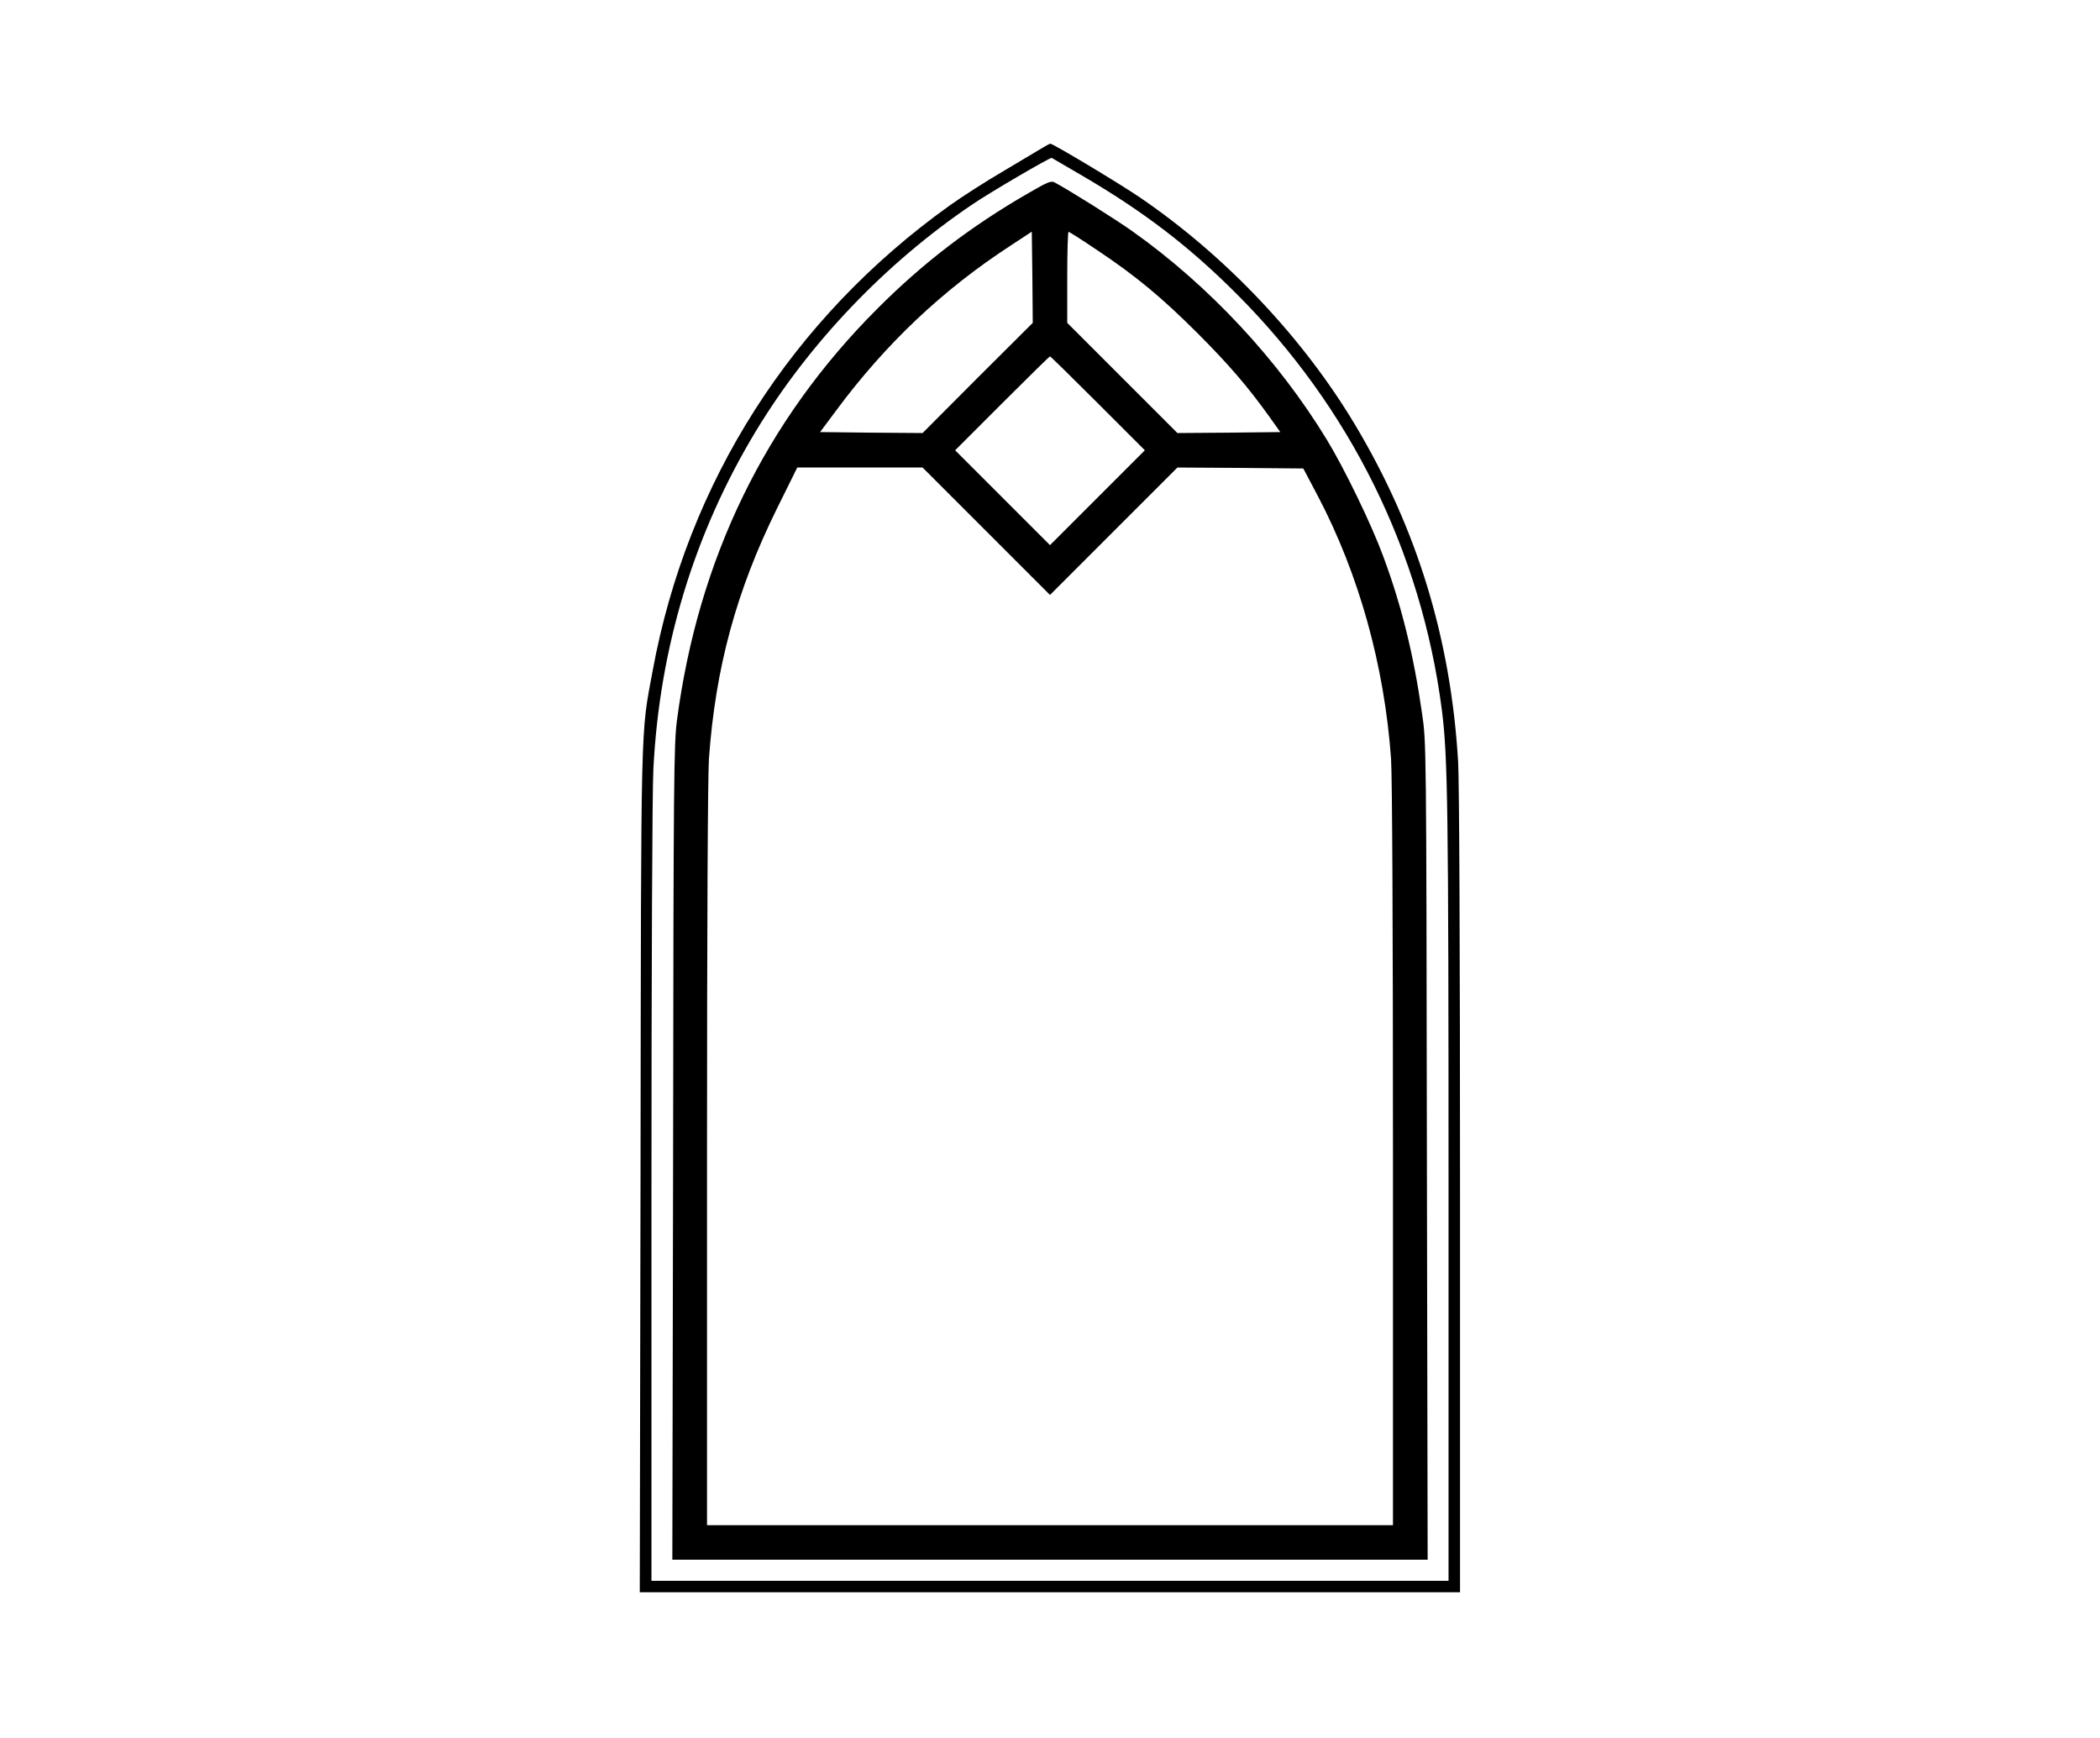
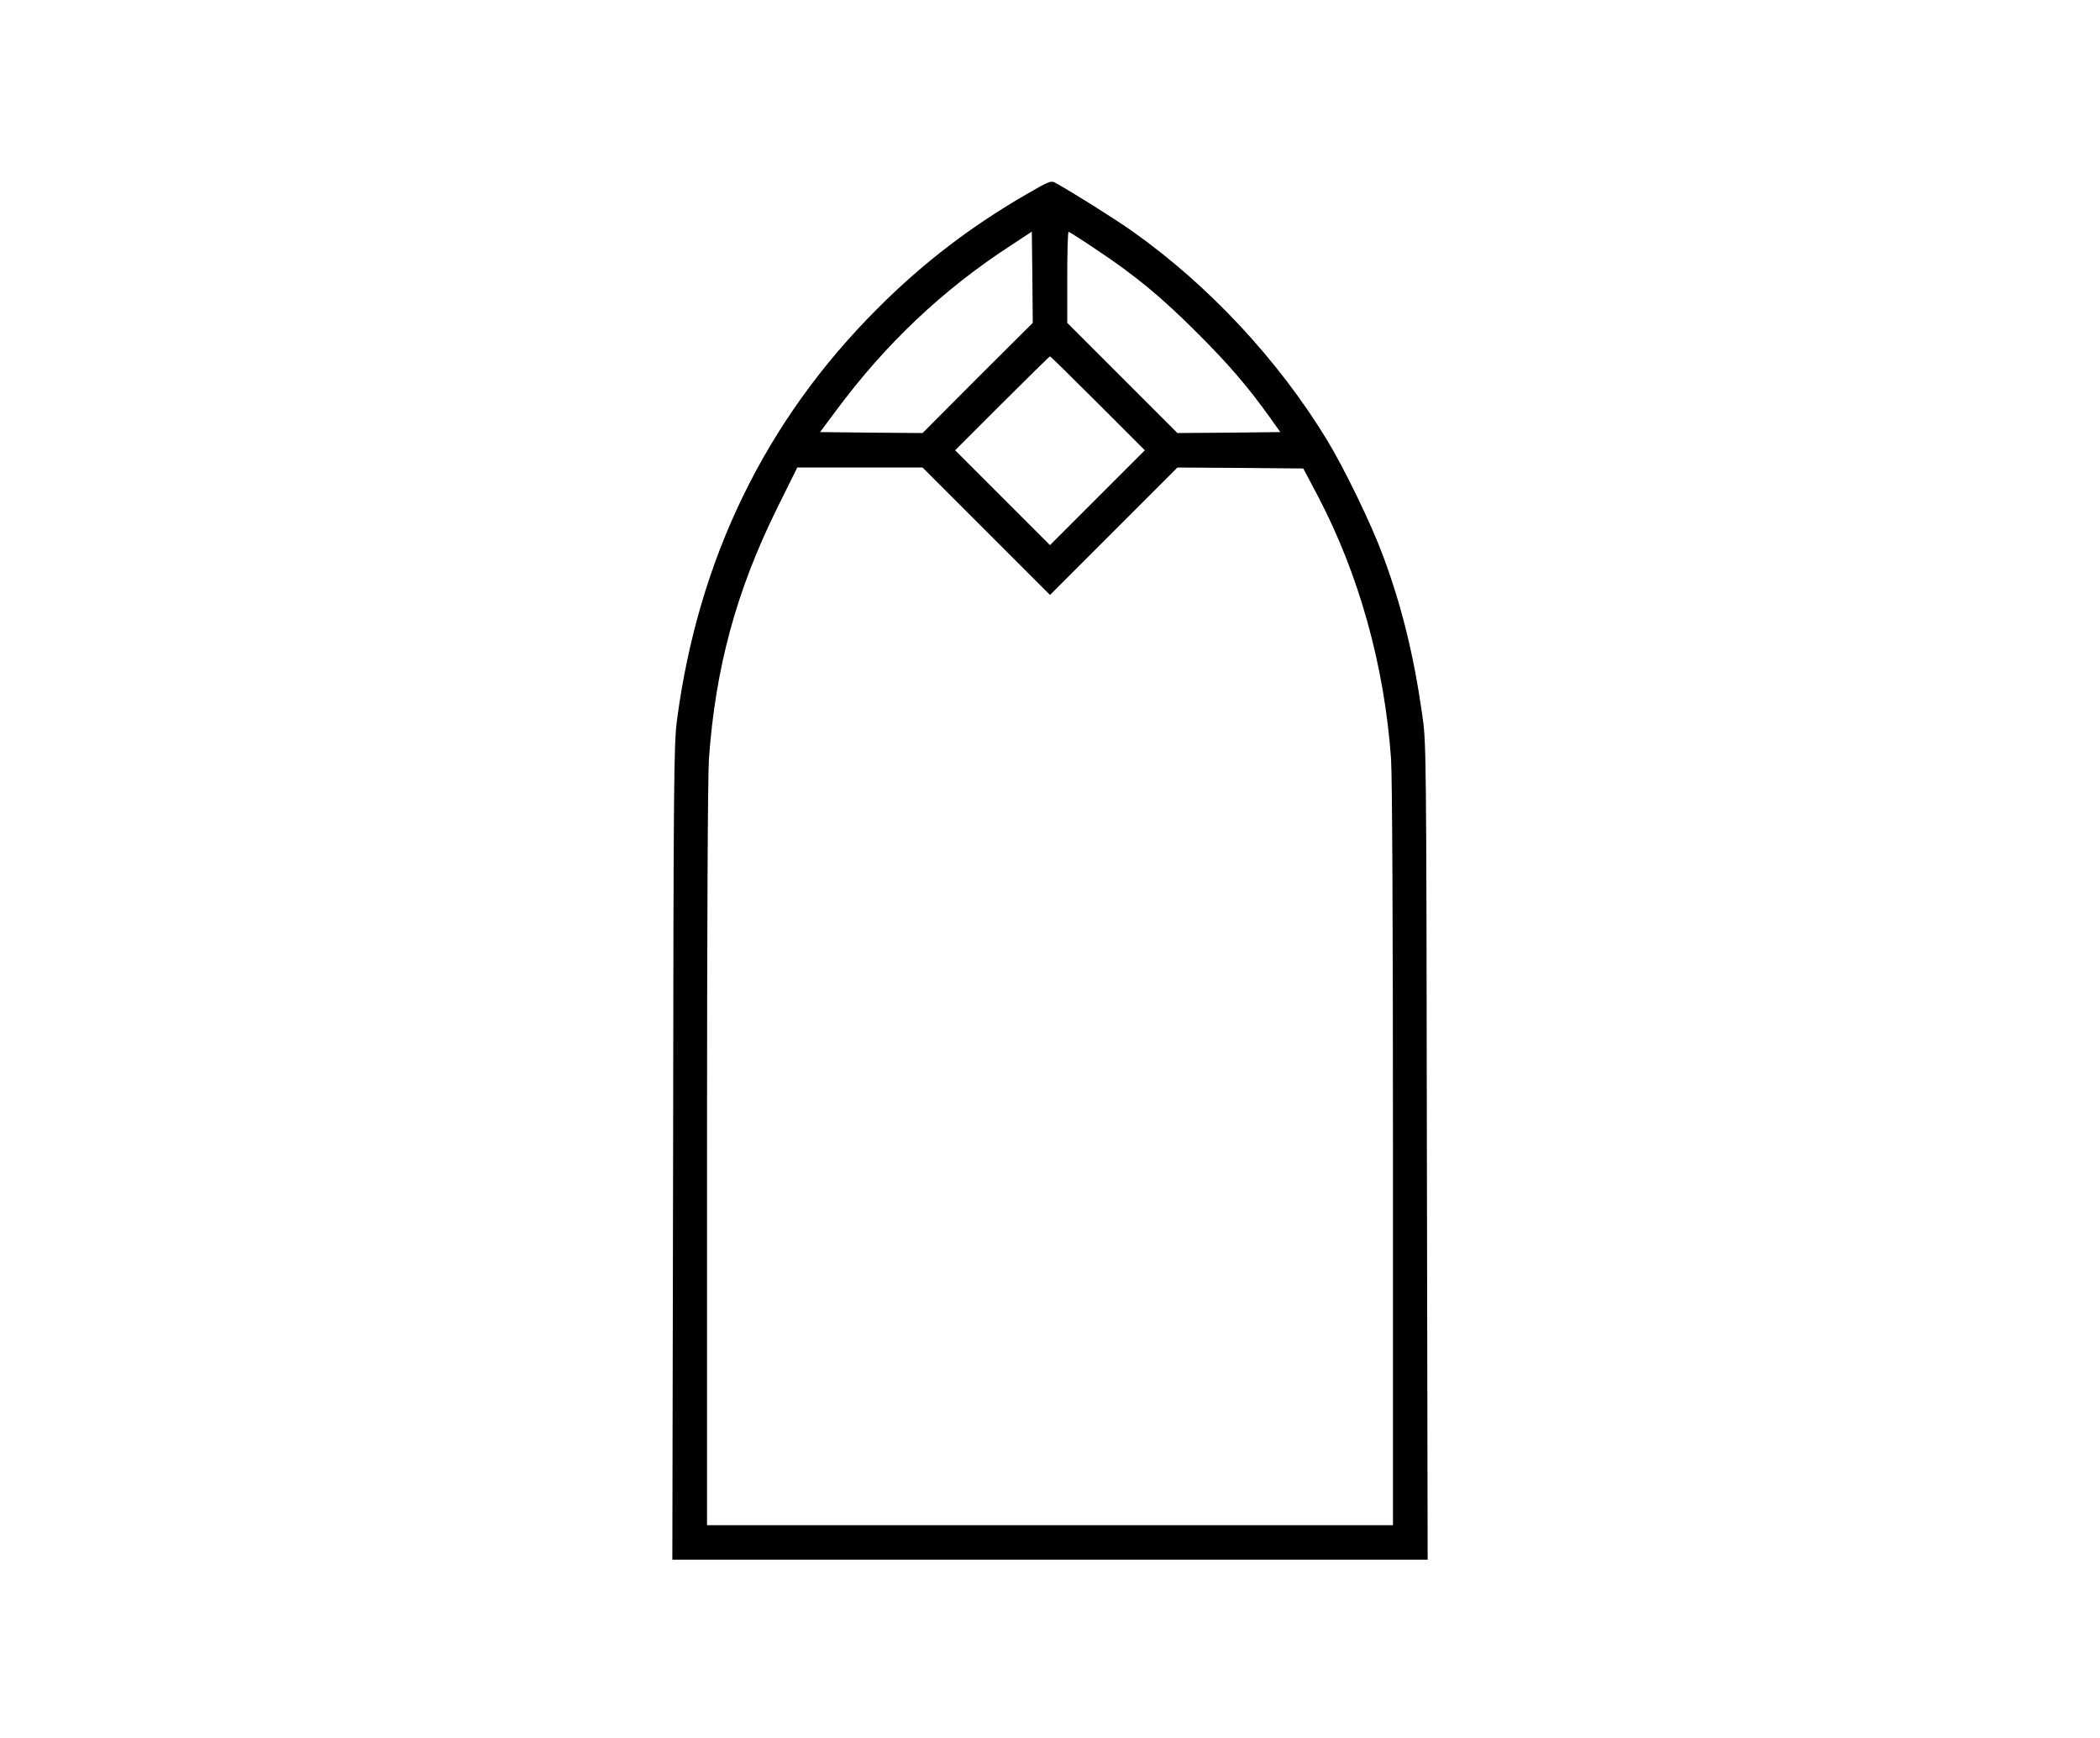
<svg xmlns="http://www.w3.org/2000/svg" version="1.0" width="1096" height="907" viewBox="0 0 1096 907" preserveAspectRatio="xMidYMid meet">
  <g transform="translate(0,907) scale(0.1,-0.1)" fill="#000000" stroke="none">
-     <path d="M5445 8301 c-16 -10 -108 -64 -203 -121 -96 -56 -224 -138 -285 -182 -824 -589 -1370 -1444 -1551 -2430 -63 -339 -60 -213 -63 -2615 l-4 -2193 2141 0 2140 0 0 2083 c0 1266 -4 2149 -10 2252 -38 639 -213 1214 -536 1755 -272 456 -676 883 -1121 1187 -111 76 -457 283 -471 283 -4 0 -20 -9 -37 -19z m200 -146 c324 -189 564 -373 810 -620 592 -593 963 -1345 1070 -2169 31 -242 35 -502 35 -2518 l0 -2028 -2080 0 -2080 0 0 2023 c0 1158 4 2104 10 2213 32 635 213 1231 535 1764 277 458 675 875 1125 1180 93 64 412 250 419 246 3 -2 74 -43 156 -91z" />
    <path d="M5369 8063 c-298 -171 -553 -366 -789 -603 -585 -584 -936 -1306 -1047 -2150 -16 -125 -18 -295 -20 -2258 l-4 -2122 1971 0 1971 0 -4 2133 c-3 2124 -3 2133 -25 2282 -44 308 -107 564 -203 822 -61 166 -202 457 -294 608 -254 417 -615 804 -1012 1086 -93 66 -329 214 -409 257 -18 10 -37 2 -135 -55z m-267 -965 l-287 -288 -268 2 -267 3 82 110 c260 351 558 633 915 865 l108 71 3 -238 2 -238 -288 -287z m622 668 c204 -136 339 -248 526 -435 164 -164 264 -281 375 -436 l57 -80 -268 -3 -269 -2 -287 287 -288 288 0 237 c0 131 3 238 7 238 4 0 70 -42 147 -94z m6 -801 l245 -245 -248 -248 -247 -247 -247 247 -248 248 245 245 c135 135 247 245 250 245 3 0 115 -110 250 -245z m-583 -667 l333 -333 333 333 332 332 329 -2 328 -3 74 -140 c217 -412 349 -888 384 -1375 6 -91 10 -863 10 -2072 l0 -1928 -1790 0 -1790 0 0 1928 c0 1213 4 1981 10 2072 34 475 143 877 356 1308 l105 212 327 0 327 0 332 -332z" />
  </g>
</svg>